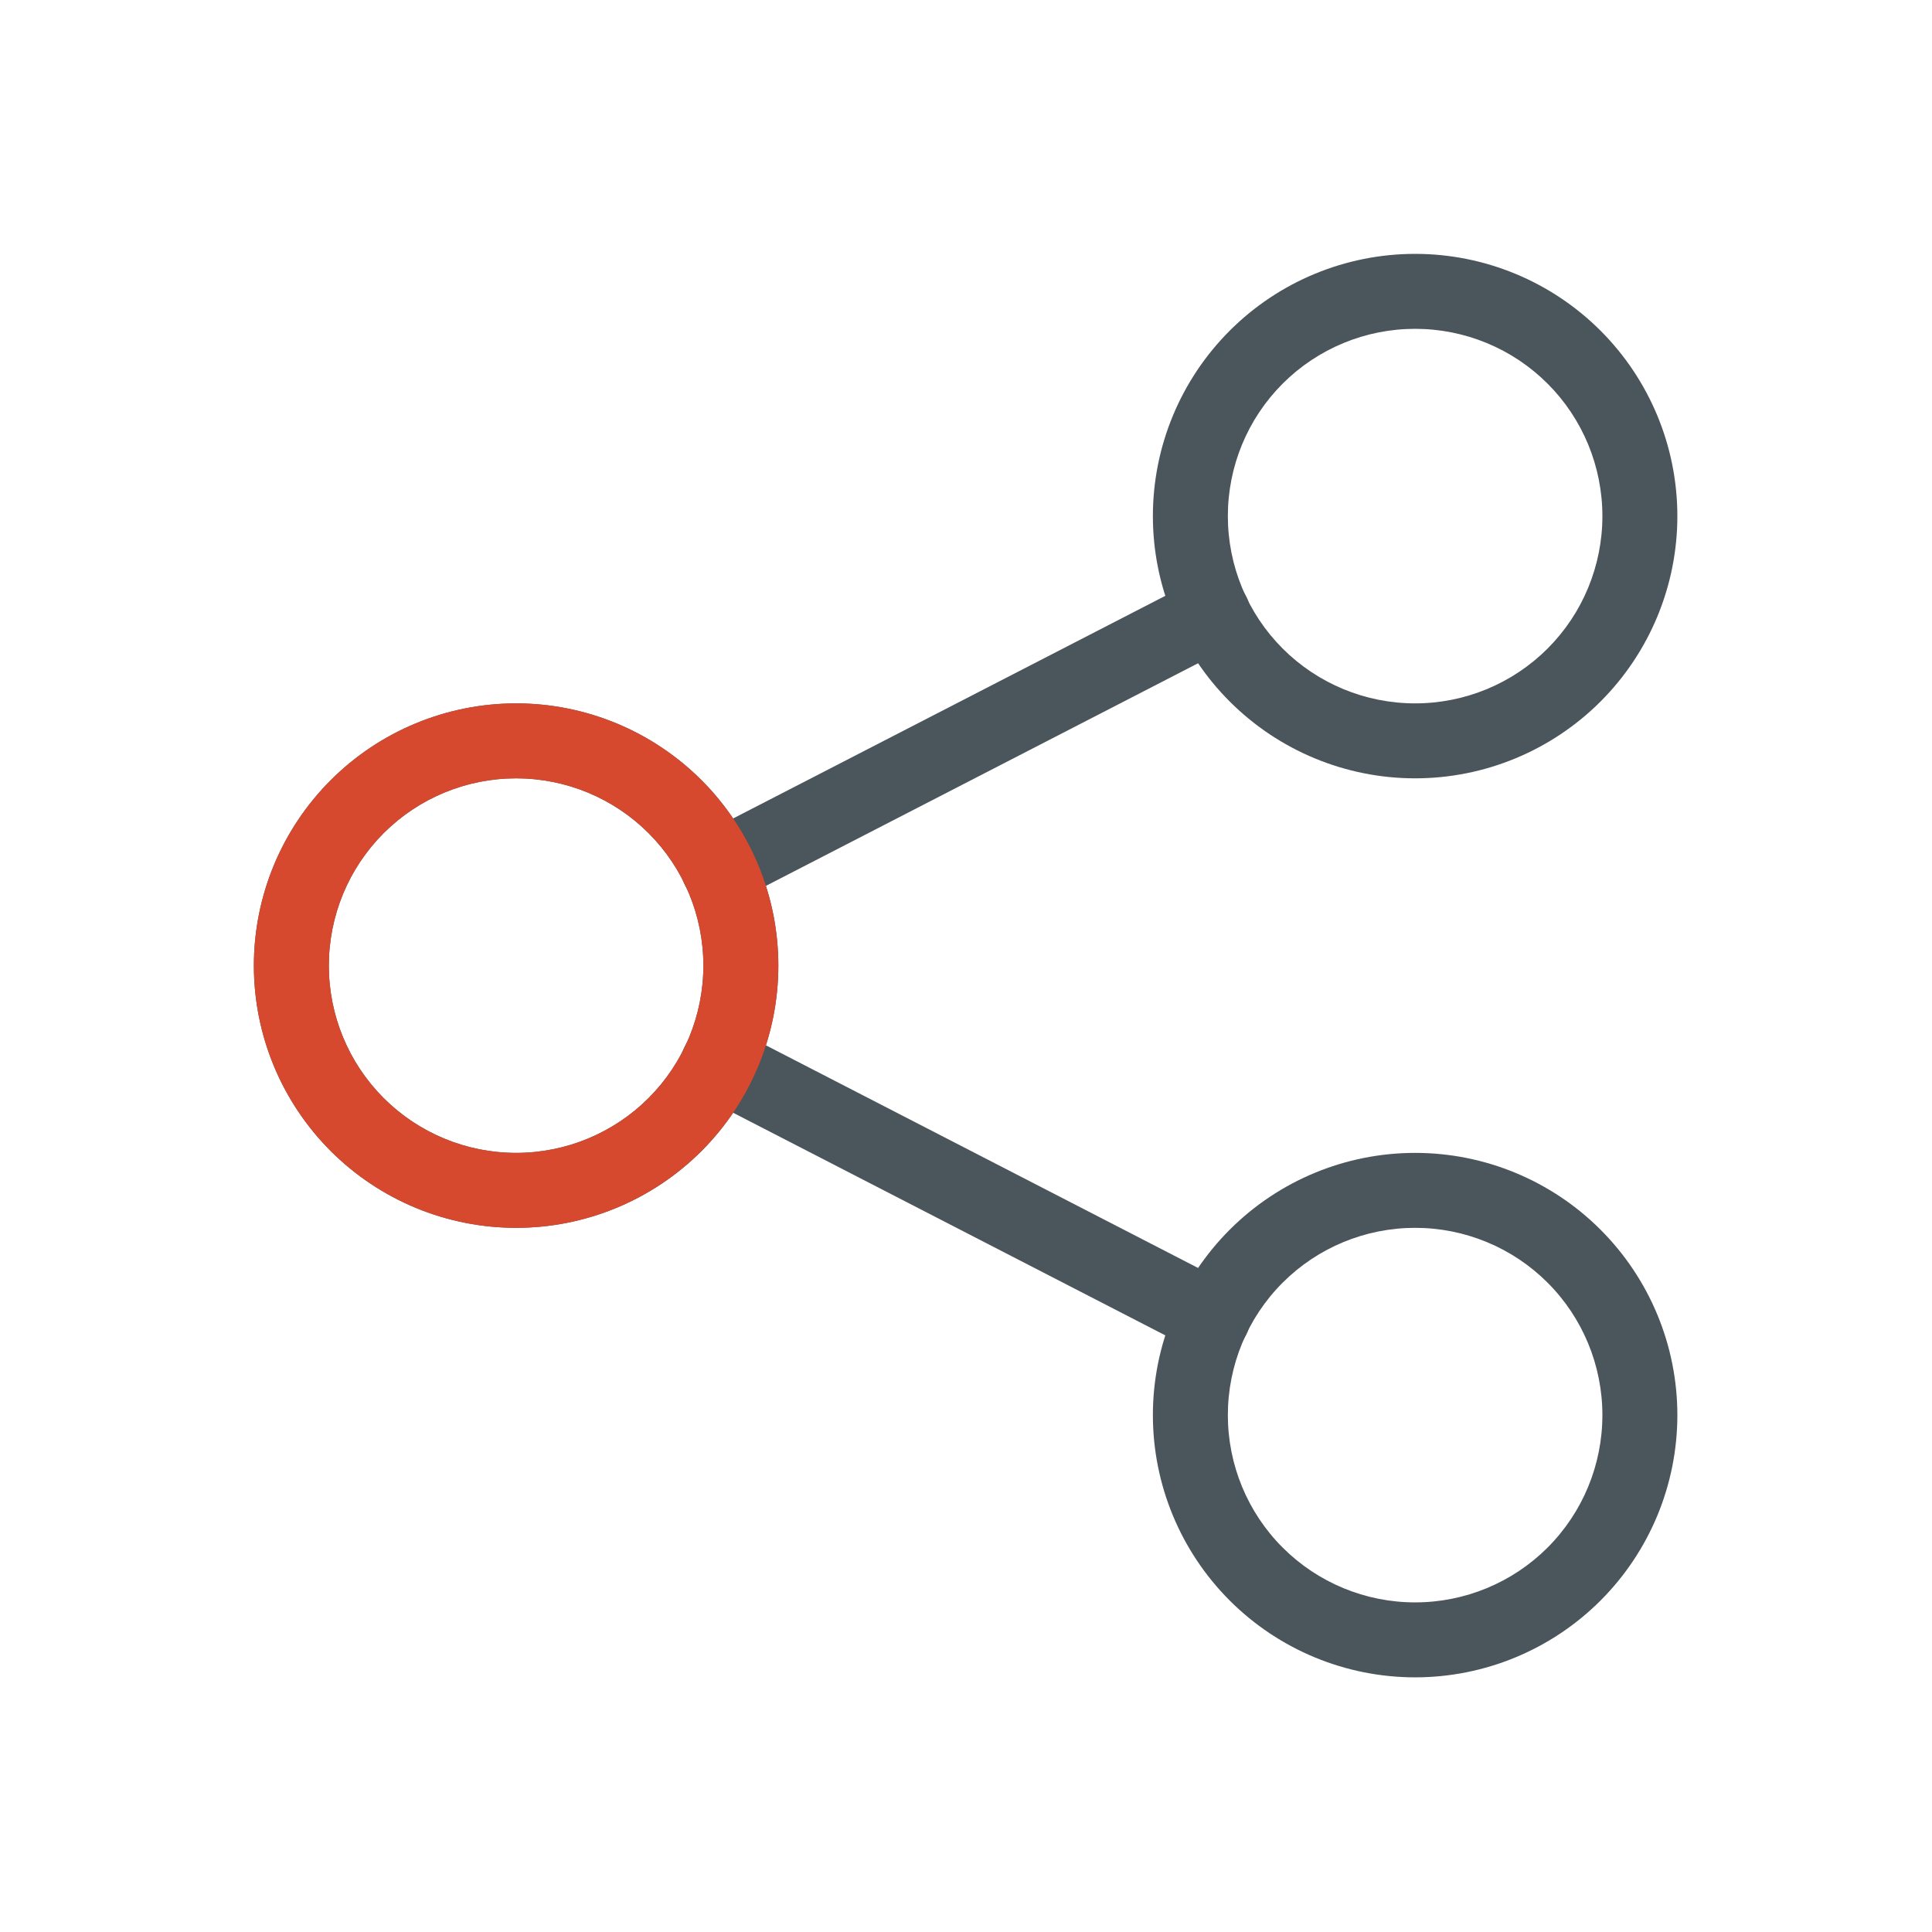
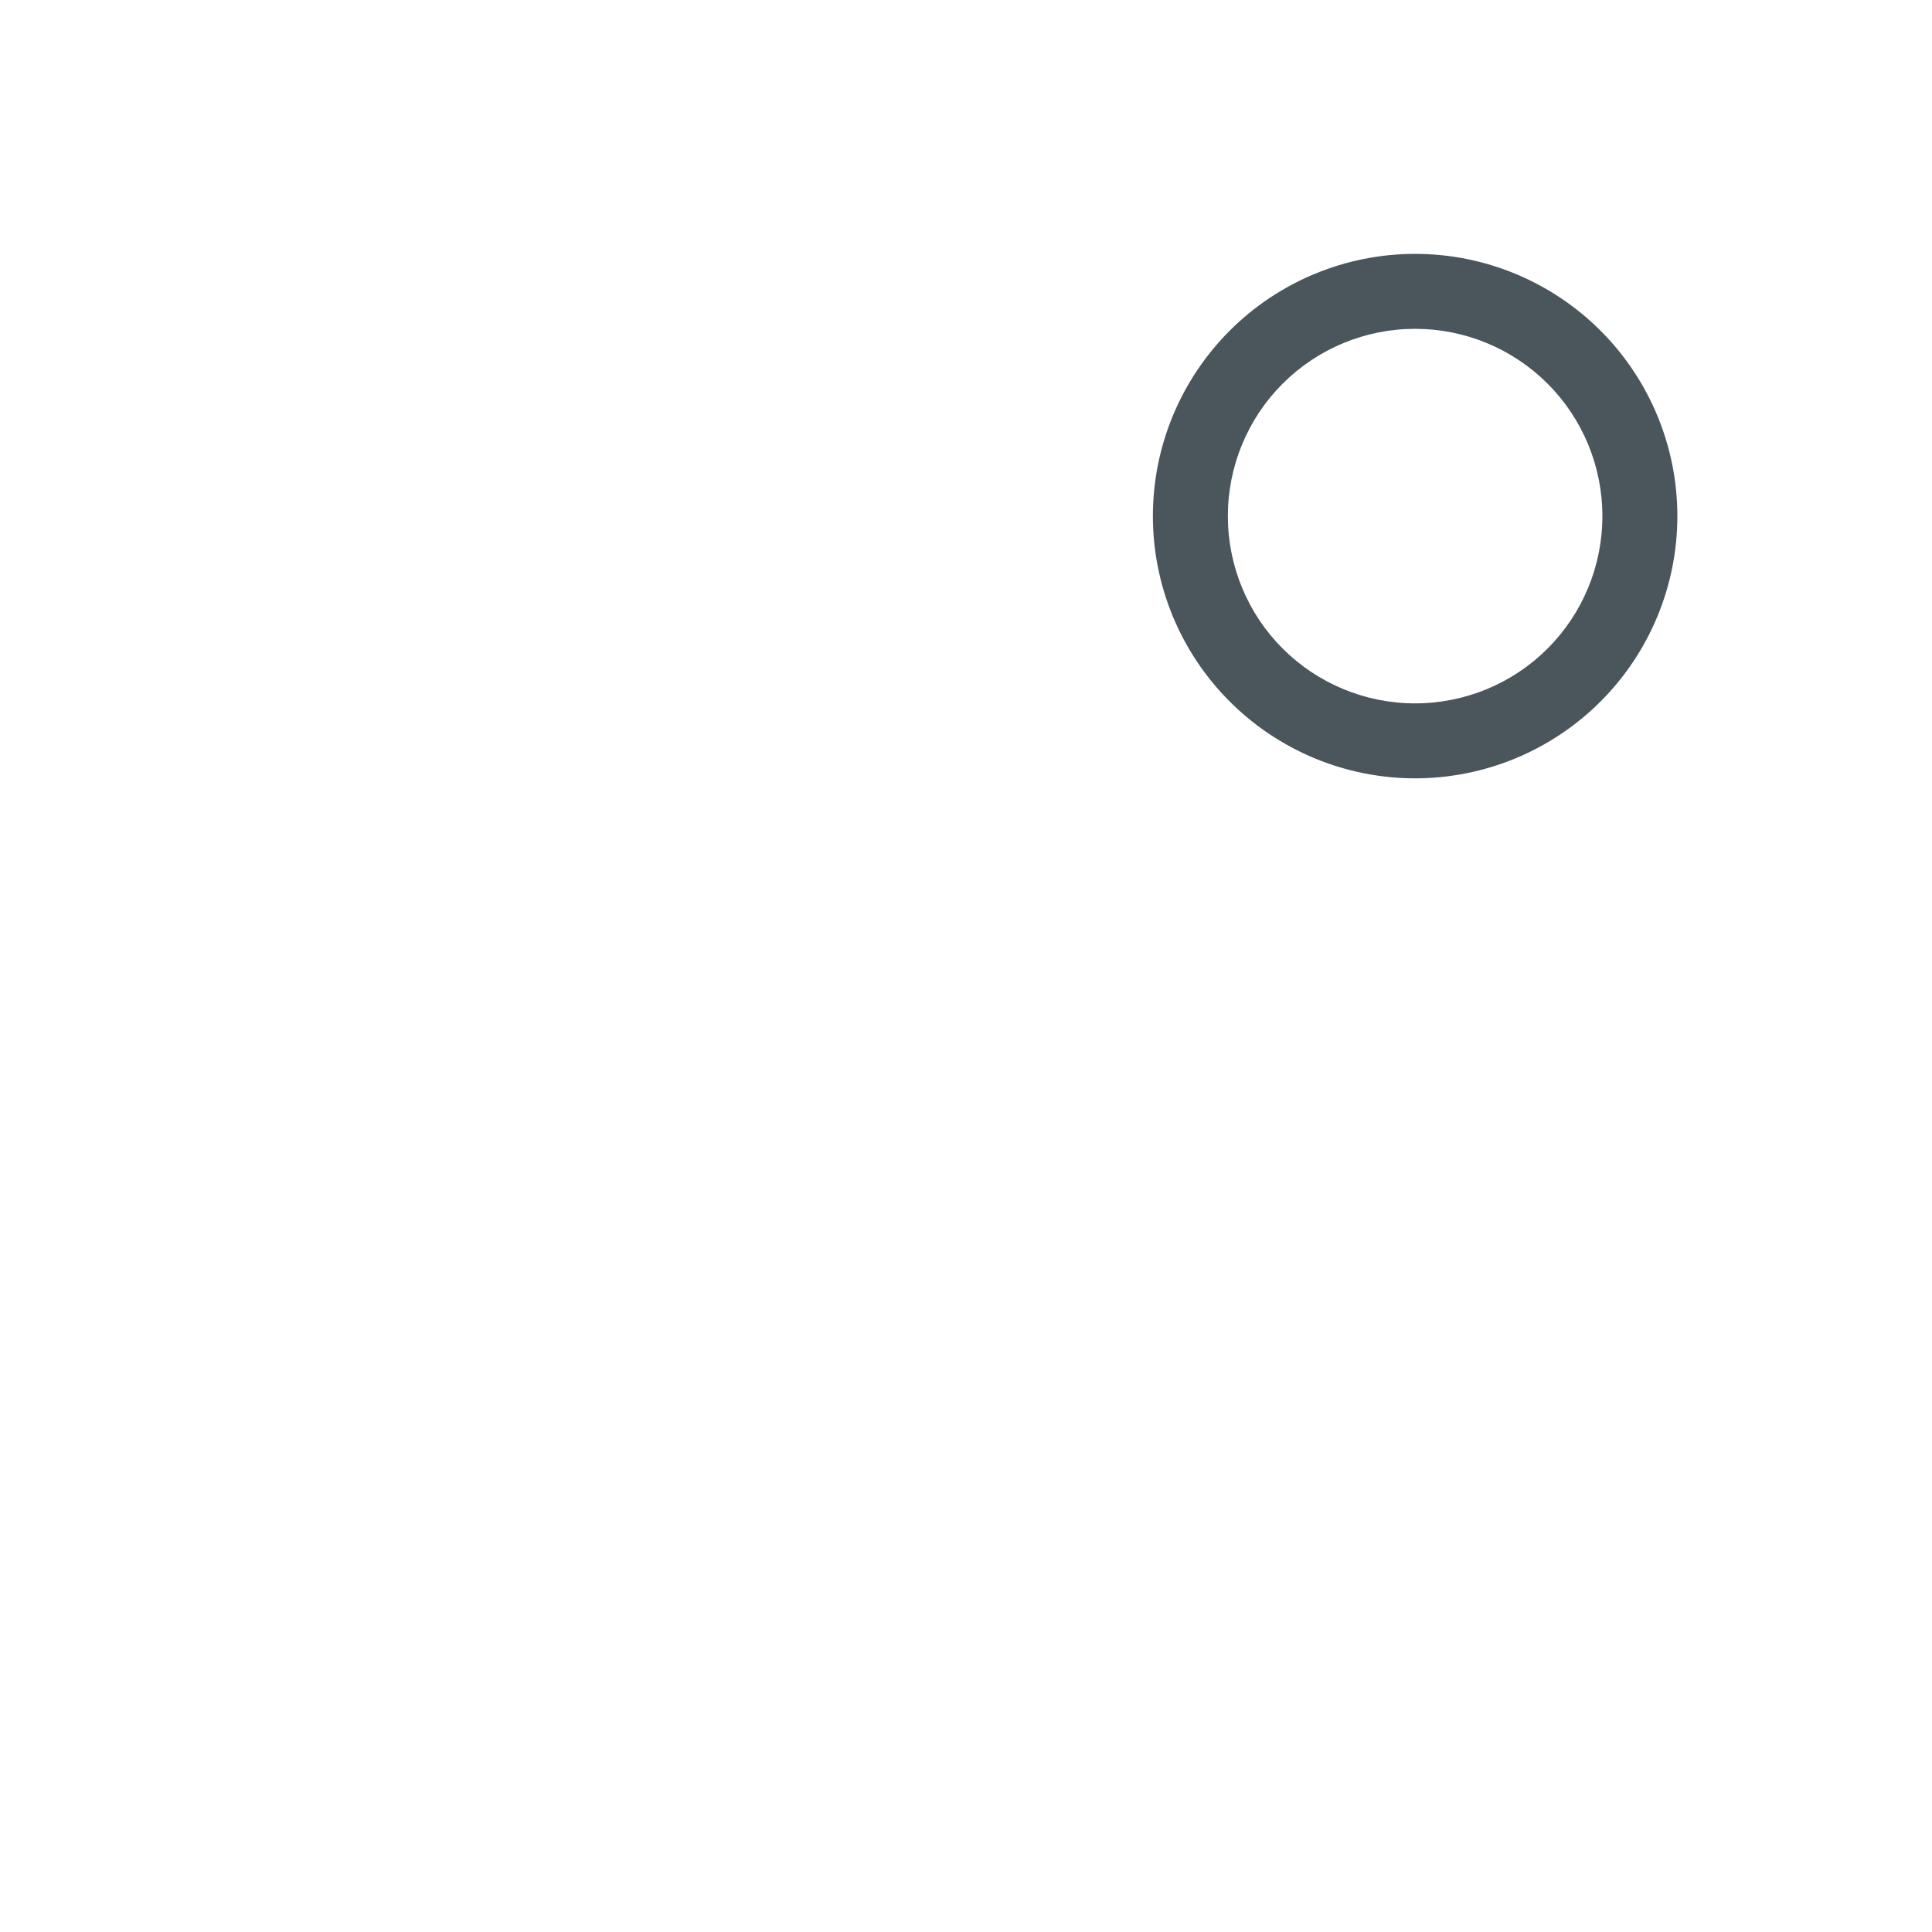
<svg xmlns="http://www.w3.org/2000/svg" viewBox="0 0 128 128" width="128" height="128" preserveAspectRatio="xMidYMid meet">
  <g transform="translate(0,0) scale(1.103) translate(-0,-0)">
    <path d="M96.249 31C96.249 28.016 95.067 25.154 92.957 23.044C90.847 20.934 87.984 19.751 85.001 19.751C82.017 19.751 79.154 20.934 77.044 23.044C74.934 25.154 73.752 28.016 73.752 31C73.752 33.984 74.934 36.846 77.044 38.956C79.154 41.066 82.017 42.249 85.001 42.249C87.984 42.249 90.847 41.066 92.957 38.956C95.067 36.846 96.249 33.984 96.249 31ZM100.752 31C100.752 35.177 99.091 39.183 96.138 42.137C93.184 45.09 89.178 46.751 85.001 46.751C80.823 46.751 76.817 45.09 73.864 42.137C70.91 39.183 69.249 35.177 69.249 31C69.249 26.823 70.91 22.817 73.864 19.863C76.817 16.91 80.823 15.249 85.001 15.249C89.178 15.249 93.184 16.91 96.138 19.863C99.091 22.817 100.752 26.823 100.752 31Z" fill="#4A555C" />
-     <path d="M96.249 85C96.249 82.016 95.067 79.153 92.957 77.044C90.847 74.934 87.984 73.751 85.001 73.751C82.017 73.751 79.154 74.934 77.044 77.044C74.934 79.153 73.752 82.016 73.752 85C73.752 87.984 74.934 90.847 77.044 92.956C79.154 95.066 82.017 96.249 85.001 96.249C87.984 96.249 90.847 95.066 92.957 92.956C95.067 90.847 96.249 87.984 96.249 85ZM100.752 85C100.752 89.177 99.091 93.183 96.138 96.137C93.184 99.091 89.178 100.751 85.001 100.751C80.823 100.751 76.817 99.091 73.864 96.137C70.91 93.183 69.249 89.177 69.249 85C69.249 80.823 70.91 76.817 73.864 73.863C76.817 70.909 80.823 69.249 85.001 69.249C89.178 69.249 93.184 70.909 96.138 73.863C99.091 76.817 100.752 80.823 100.752 85Z" fill="#4A555C" />
-     <path d="M71.821 34.849C72.925 34.282 74.281 34.715 74.85 35.818C75.419 36.923 74.986 38.281 73.881 38.851L44.182 54.15C43.077 54.719 41.719 54.285 41.15 53.181C40.581 52.077 41.014 50.718 42.119 50.149L71.821 34.849Z" fill="#4A555C" />
-     <path d="M41.15 62.818C41.719 61.714 43.078 61.281 44.182 61.849L73.881 77.149C74.986 77.718 75.419 79.076 74.85 80.181C74.281 81.285 72.926 81.718 71.821 81.15L42.119 65.851C41.015 65.281 40.581 63.923 41.15 62.818Z" fill="#4A555C" />
-     <path d="M42.249 58C42.249 55.016 41.067 52.154 38.957 50.044C36.847 47.934 33.984 46.751 31.001 46.751C28.017 46.751 25.154 47.934 23.044 50.044C20.934 52.154 19.752 55.016 19.752 58C19.752 60.984 20.934 63.846 23.044 65.956C25.154 68.066 28.017 69.249 31.001 69.249C33.984 69.249 36.847 68.066 38.957 65.956C41.067 63.846 42.249 60.984 42.249 58ZM46.752 58C46.752 62.177 45.091 66.183 42.138 69.137C39.184 72.091 35.178 73.751 31.001 73.751C26.823 73.751 22.817 72.091 19.864 69.137C16.91 66.183 15.249 62.177 15.249 58C15.249 53.823 16.91 49.817 19.864 46.863C22.817 43.91 26.823 42.249 31.001 42.249C35.178 42.249 39.184 43.91 42.138 46.863C45.091 49.817 46.752 53.823 46.752 58Z" fill="#4A555C" />
-     <path d="M42.249 58C42.249 55.016 41.067 52.154 38.957 50.044C36.847 47.934 33.984 46.751 31.001 46.751C28.017 46.751 25.154 47.934 23.044 50.044C20.934 52.154 19.752 55.016 19.752 58C19.752 60.984 20.934 63.846 23.044 65.956C25.154 68.066 28.017 69.249 31.001 69.249C33.984 69.249 36.847 68.066 38.957 65.956C41.067 63.846 42.249 60.984 42.249 58ZM46.752 58C46.752 62.177 45.091 66.183 42.138 69.137C39.184 72.091 35.178 73.751 31.001 73.751C26.823 73.751 22.817 72.091 19.864 69.137C16.91 66.183 15.249 62.177 15.249 58C15.249 53.823 16.91 49.817 19.864 46.863C22.817 43.91 26.823 42.249 31.001 42.249C35.178 42.249 39.184 43.91 42.138 46.863C45.091 49.817 46.752 53.823 46.752 58Z" fill="#D6492E" />
  </g>
</svg>